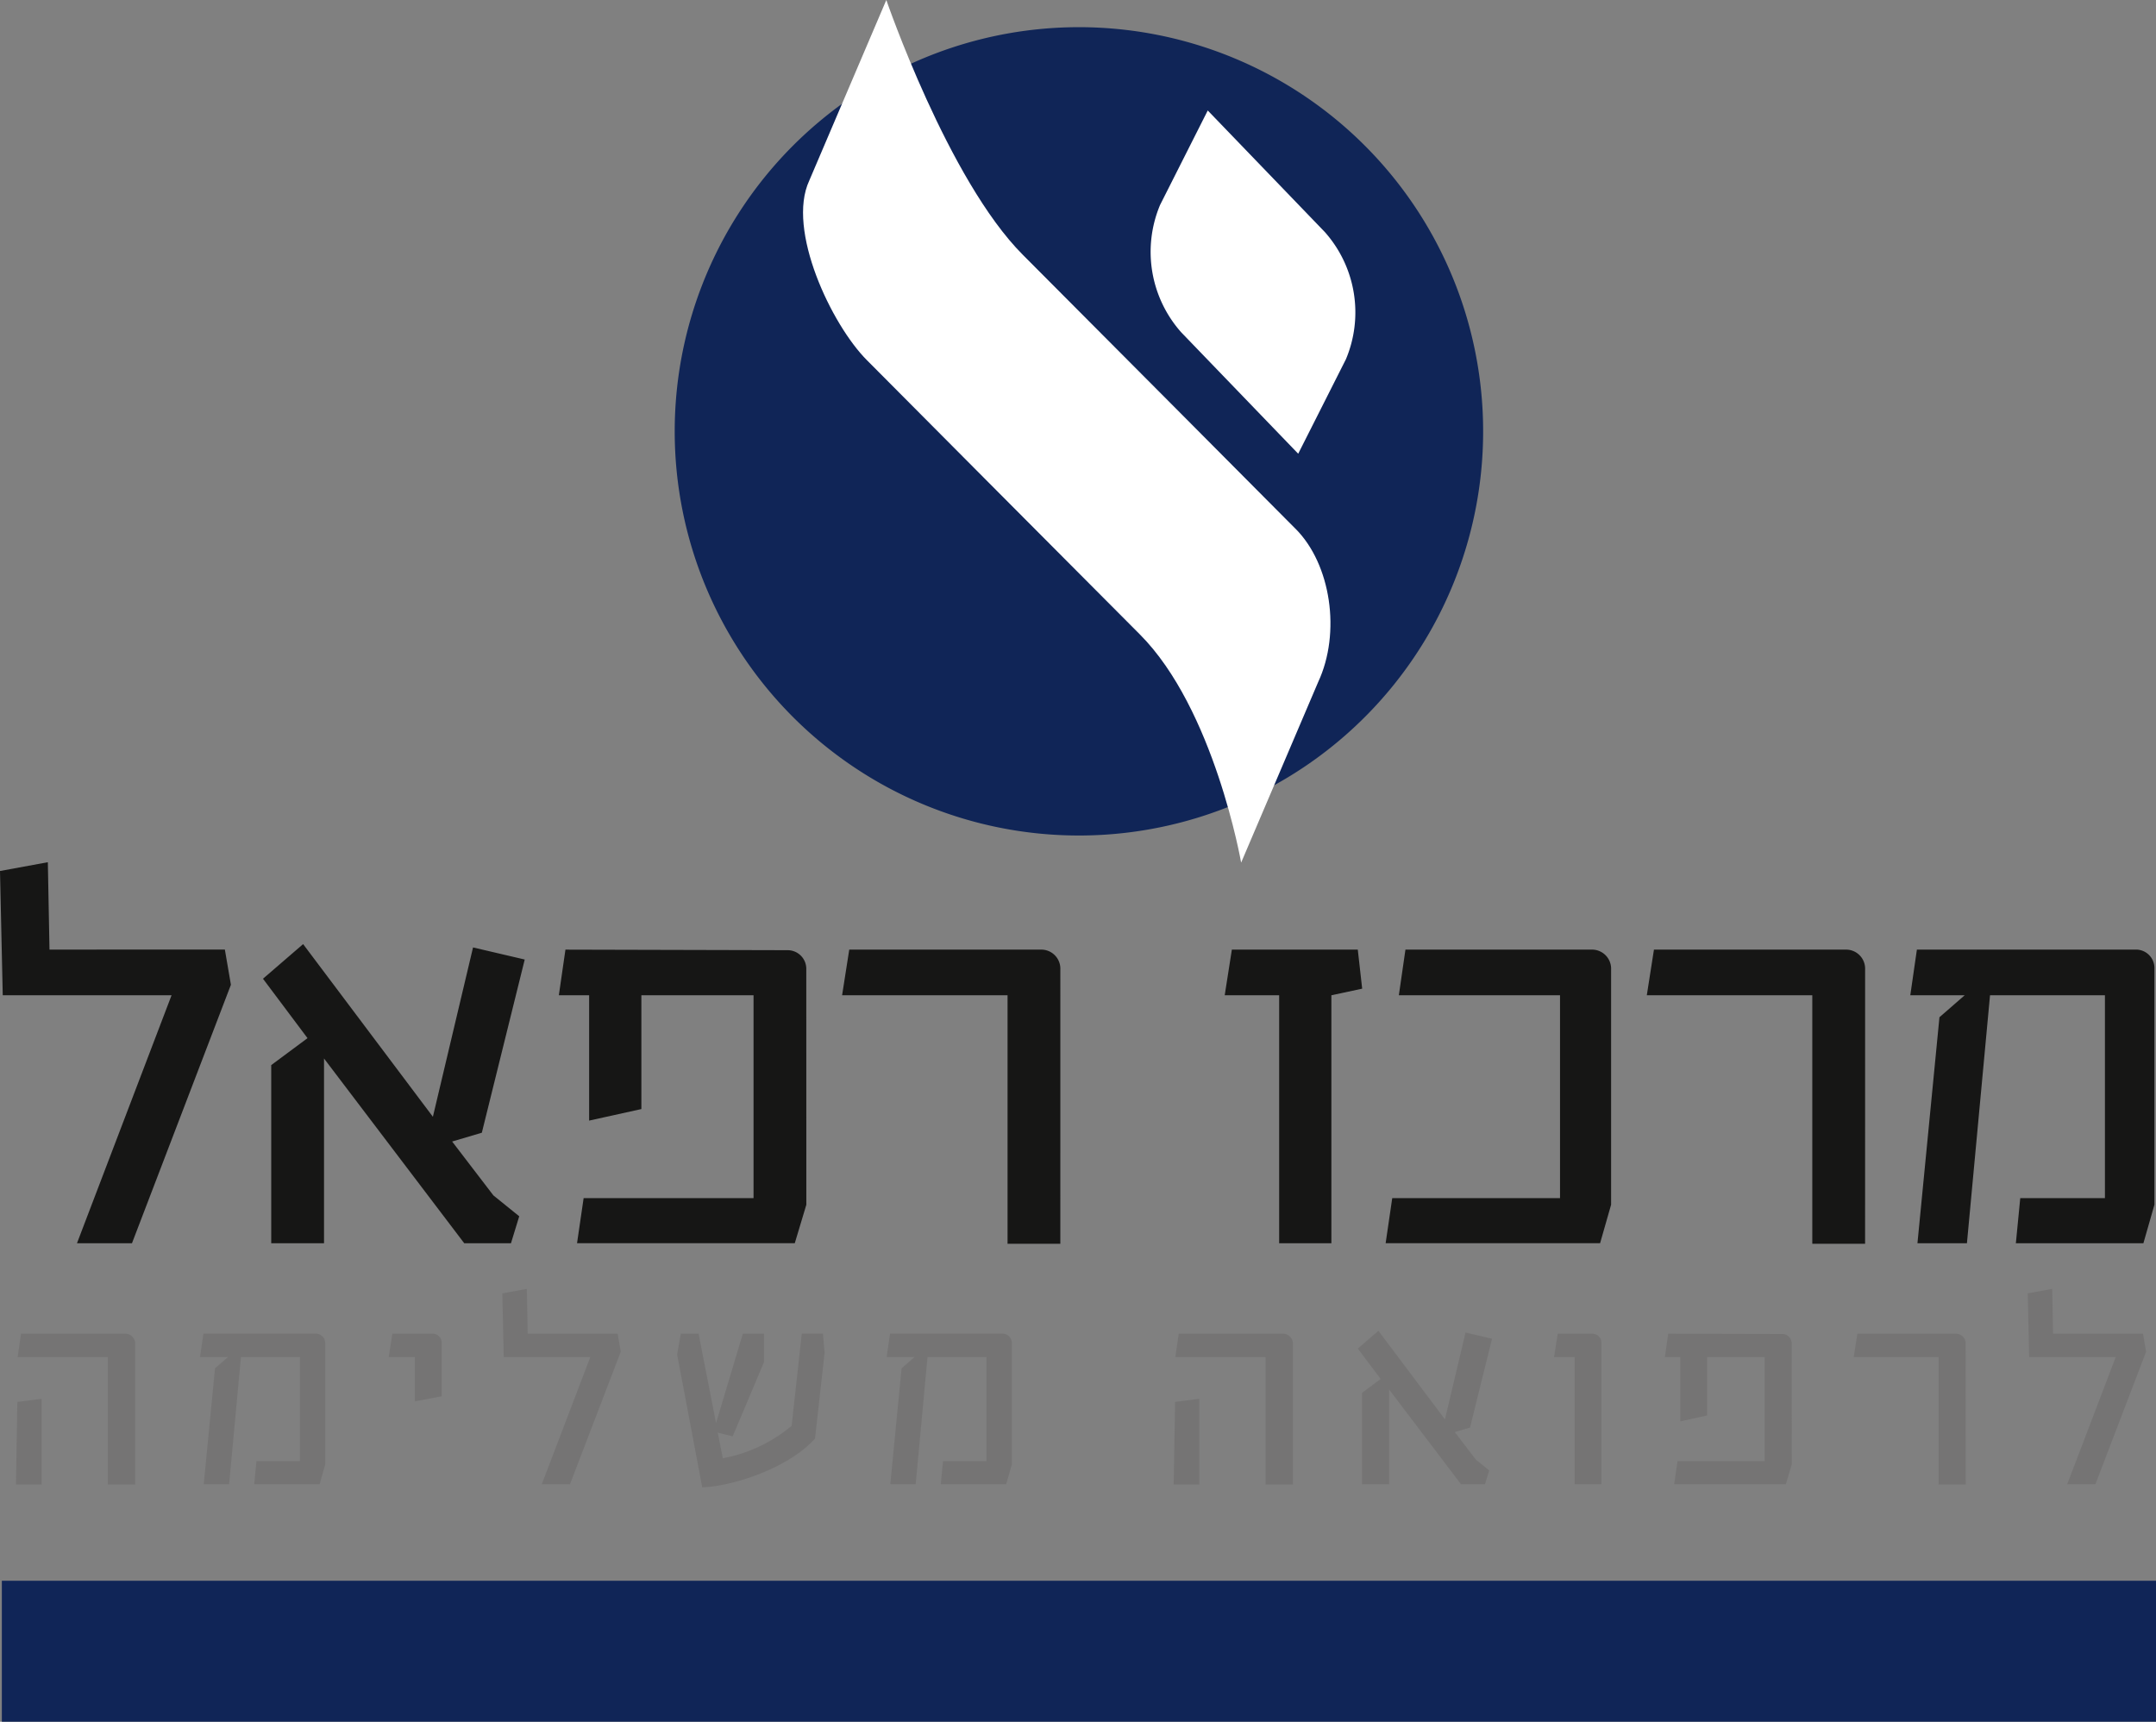
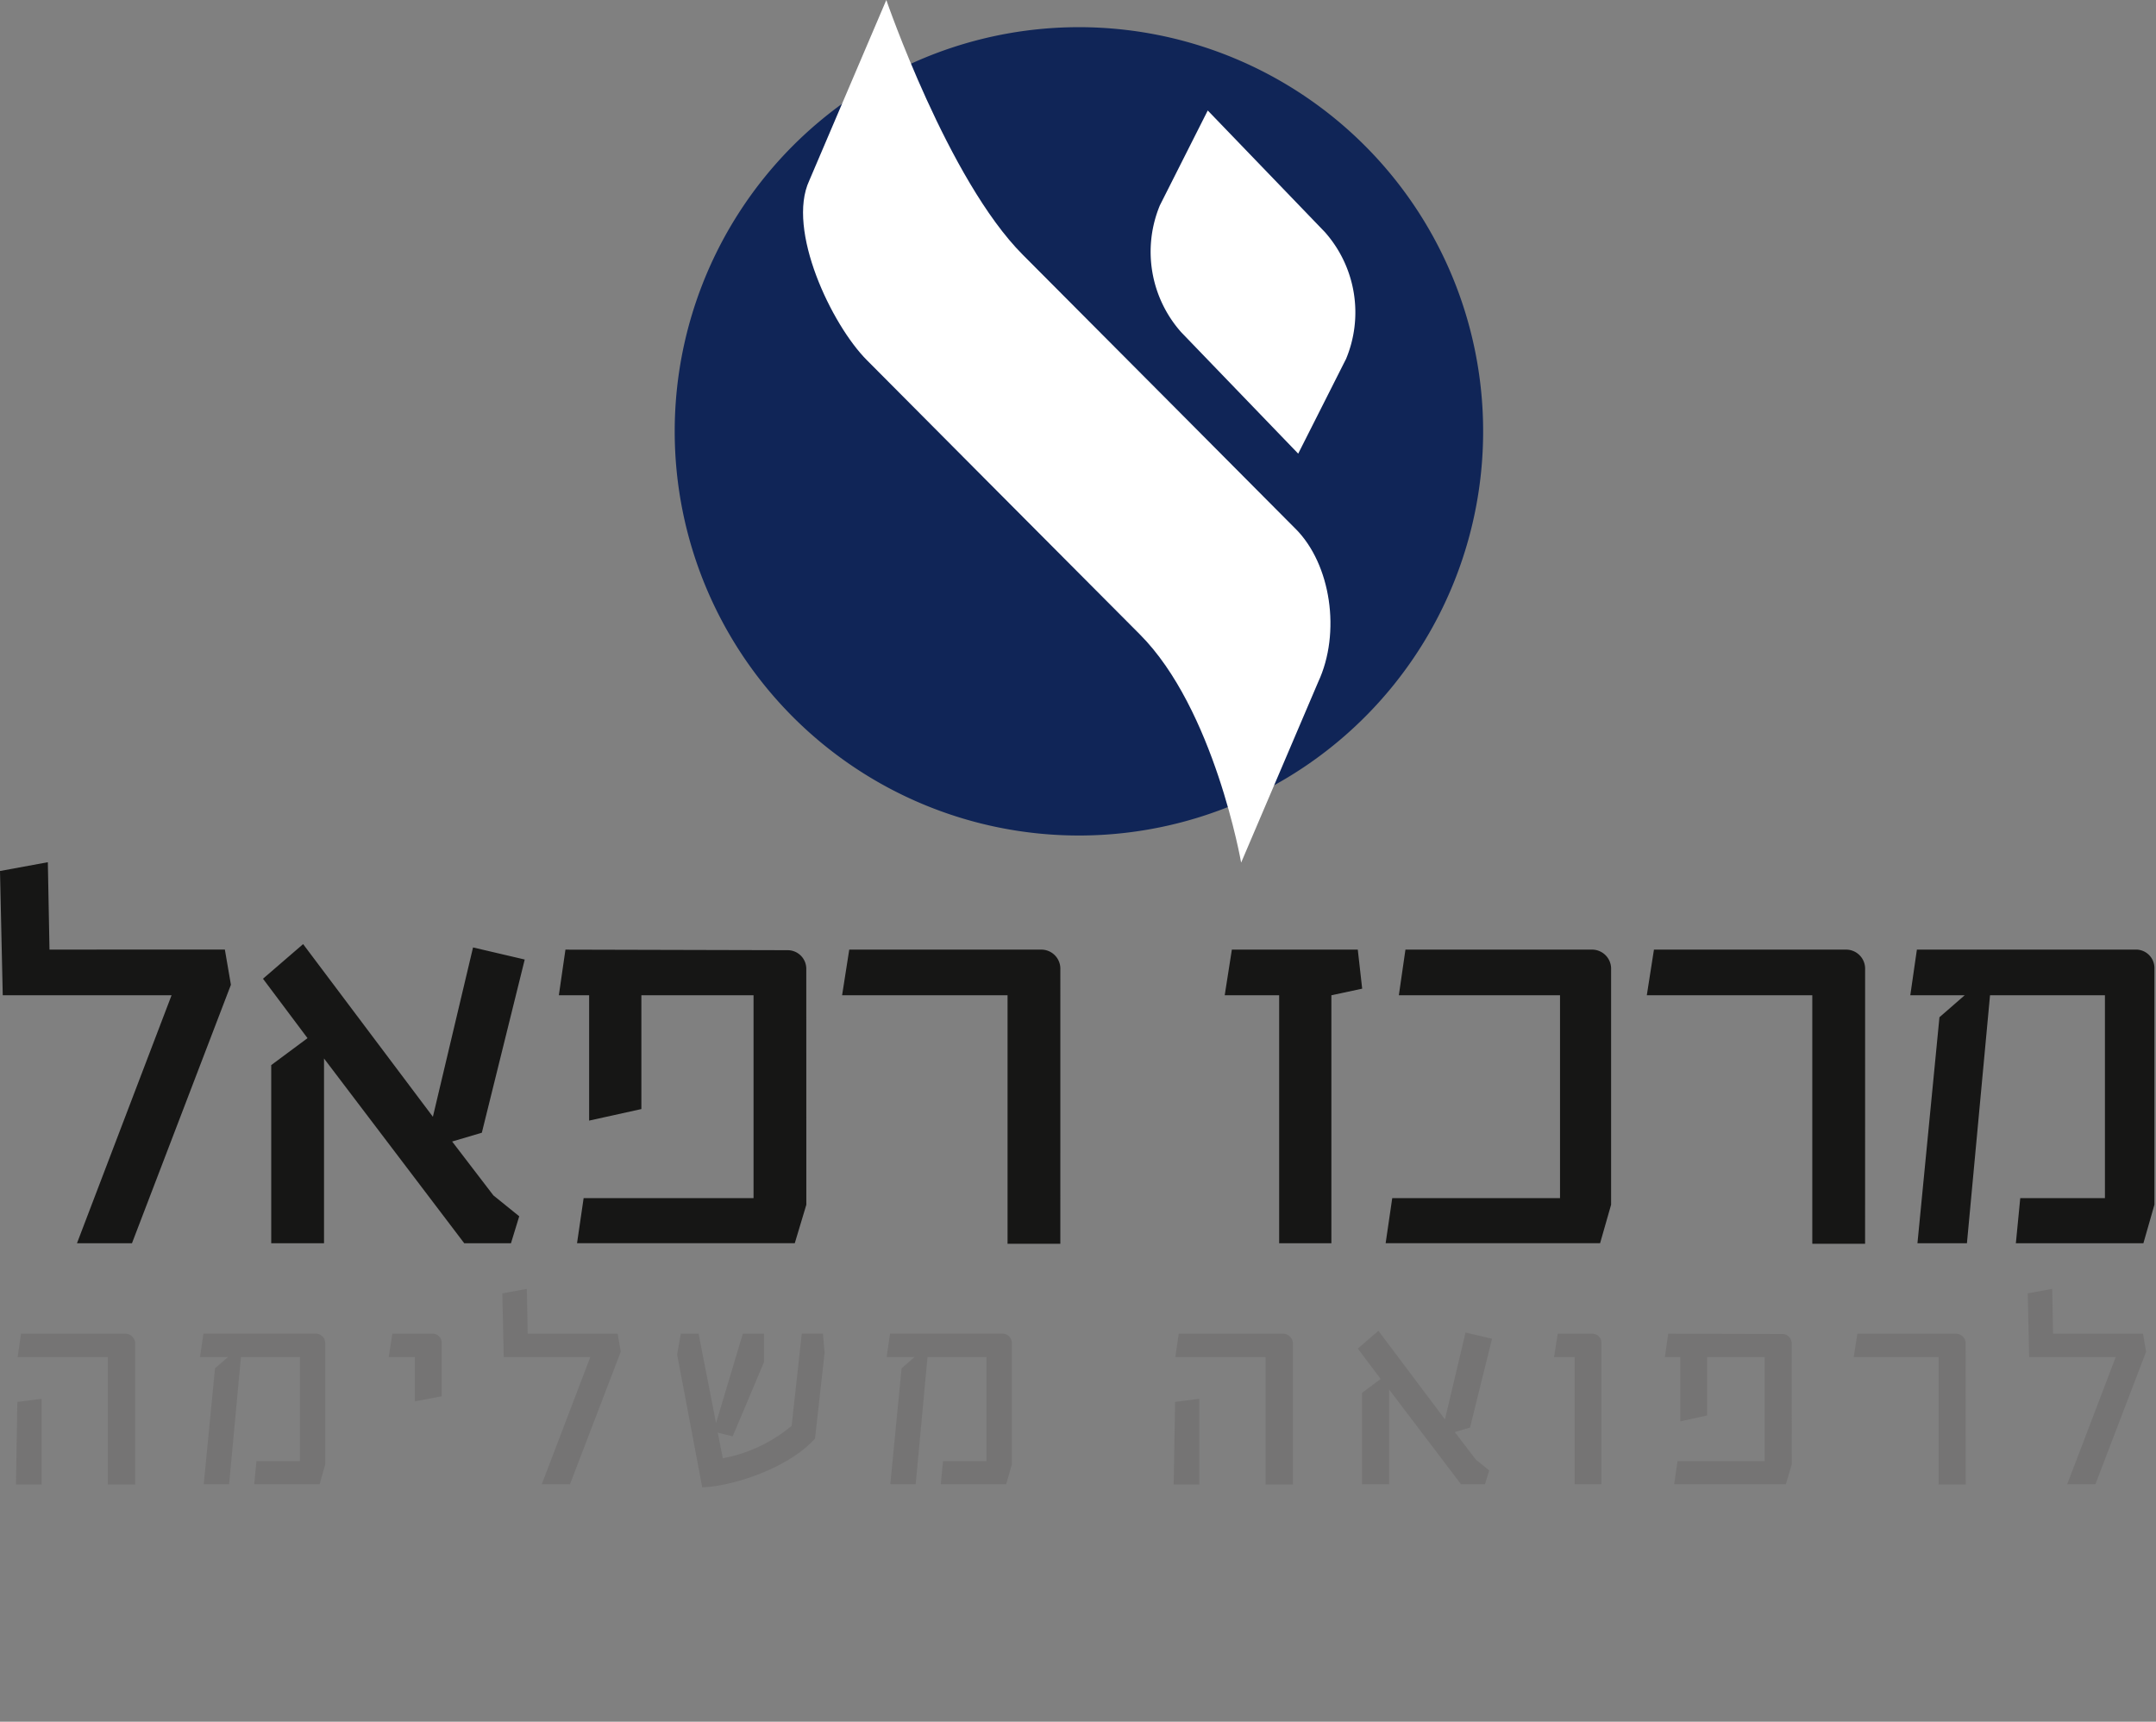
<svg xmlns="http://www.w3.org/2000/svg" id="Group_2" data-name="Group 2" width="185.045" height="147.788" viewBox="0 0 185.045 147.788">
  <rect x="0" y="0" width="185.045" height="147.788" fill="#808080" stroke="none" />
  <defs>
    <clipPath id="clip-path">
      <rect id="Rectangle_1" data-name="Rectangle 1" width="185.045" height="147.788" fill="none" />
    </clipPath>
  </defs>
  <g id="Group_1" data-name="Group 1" clip-path="url(#clip-path)">
-     <line id="Line_1" data-name="Line 1" x2="184.886" transform="translate(0.159 141.738)" fill="none" stroke="#102557" stroke-width="12.1" />
    <path id="Path_1" data-name="Path 1" d="M92.6,71.719A34.693,34.693,0,1,0,57.909,37.026,34.693,34.693,0,0,0,92.6,71.719" fill="#102557" />
-     <path id="Path_2" data-name="Path 2" d="M115.5,30.879a10.391,10.391,0,0,0-1.8-10.97l-.011-.011L103.659,9.484l-4.108,8.14v.007a10.4,10.4,0,0,0,1.828,10.892l10.043,10.424s4.04-7.995,4.074-8.068" fill="#fff" />
+     <path id="Path_2" data-name="Path 2" d="M115.5,30.879a10.391,10.391,0,0,0-1.8-10.97l-.011-.011L103.659,9.484l-4.108,8.14a10.4,10.4,0,0,0,1.828,10.892l10.043,10.424s4.04-7.995,4.074-8.068" fill="#fff" />
    <path id="Path_3" data-name="Path 3" d="M111.191,45.388l-.012-.011v0s-19.687-19.8-23.387-23.5C81.379,15.462,76.071,0,76.071,0S69.5,15.412,69.458,15.5c-1.97,4.225,1.913,12.384,4.957,15.428l.012.011s19.688,19.8,23.388,23.5c6.412,6.412,8.709,19.606,8.709,19.606s6.57-15.411,6.612-15.5c1.97-4.224,1.1-10.115-1.945-13.159" fill="#fff" />
    <path id="Path_4" data-name="Path 4" d="M11.327,106.717H6.607l8.118-21.285H.236L0,74.766l4.106-.755.142,7.5H19.3l.519,3.02Zm30.028-9.486-2.549.755,3.54,4.625,2.218,1.793-.708,2.313H39.844L27.81,90.859v15.858H23.279V91.426l3.115-2.313-3.823-5.1,3.445-2.973L37.154,95.862,40.6,81.326l4.436,1.038Zm27.851,6.182-.991,3.3H49.526l.566-3.87H64.675V85.432H55.048V95.2l-4.484.991V85.432h-2.6l.567-3.917,19.066.048a1.6,1.6,0,0,1,1.605,1.652Zm21.8,3.351H86.476V85.432h-14.2l.613-3.917H89.45a1.637,1.637,0,0,1,1.557,1.7ZM114.27,85.432v21.285h-4.483V85.432h-4.672l.613-3.917h10.808l.377,3.351Zm24.007,17.981-.944,3.3H118.927l.566-3.87h14.4V85.432H120.06l.566-3.917H136.72a1.637,1.637,0,0,1,1.557,1.7Zm21.8,3.351h-4.531V85.432H141.342l.613-3.917h16.566a1.637,1.637,0,0,1,1.558,1.7Zm23.887-.047H173.017l.377-3.87h7.268V85.432H170.8l-1.982,21.285h-4.247l1.888-19.4,2.17-1.888h-4.672l.566-3.917H183.4a1.586,1.586,0,0,1,1.51,1.651v20.247Z" fill="#161615" />
    <path id="Path_5" data-name="Path 5" d="M1.369,127.429l.121-7.091,2.081-.266v7.357Zm10.236,0H9.258V116.491H1.514l.29-2.009h8.979a.858.858,0,0,1,.822.871Zm15.827-.024H21.818l.193-1.984h3.727v-8.93H20.68L19.664,127.4H17.486l.968-9.946,1.113-.968h-2.4l.291-2.009h9.68a.813.813,0,0,1,.774.847v10.382Zm8.18-7.115v-3.8H33.361l.315-2.009h3.485a.775.775,0,0,1,.75.774v4.6Zm13.31,7.115H46.5l4.162-10.914H43.235l-.121-5.47,2.105-.387.073,3.848h7.72l.266,1.549Zm21.029-3.92c-2.347,2.613-7.211,4.114-9.68,4.186l-2.154-11.4.315-1.791h1.525l1.5,7.672,2.3-7.672h1.815v2.444l-2.686,6.365-1.283-.315.436,2.2a12.829,12.829,0,0,0,5.905-2.783l.871-7.914h1.815l.145,1.646Zm16.408,3.92H80.744l.194-1.984h3.727v-8.93H79.607L78.591,127.4H76.413l.968-9.946,1.113-.968H76.1l.29-2.009h9.681a.813.813,0,0,1,.774.847v10.382Zm14.375.024.121-7.091,2.081-.266v7.357Zm10.236,0h-2.347V116.491h-7.744l.29-2.009h8.979a.858.858,0,0,1,.822.871Zm15.2-4.888-1.307.387,1.815,2.372,1.138.919-.363,1.186h-2.057l-6.171-8.131V127.4H116.9v-7.841l1.6-1.186-1.961-2.613,1.767-1.525,5.711,7.6,1.767-7.454,2.275.533Zm8.978,4.864V116.491h-1.767l.315-2.009h3a.775.775,0,0,1,.75.774V127.4Zm18.634-1.694-.508,1.694h-9.584l.291-1.984h7.478v-8.93H146.52V121.5l-2.3.508v-5.517H142.89l.29-2.009,9.777.024a.822.822,0,0,1,.823.847Zm14.931,1.718h-2.323V116.491H159.1l.314-2.009h8.495a.839.839,0,0,1,.8.871Zm11.132-.024h-2.42l4.162-10.914h-7.429l-.121-5.47,2.1-.387.073,3.848h7.72l.266,1.549Z" fill="#757474" />
  </g>
</svg>